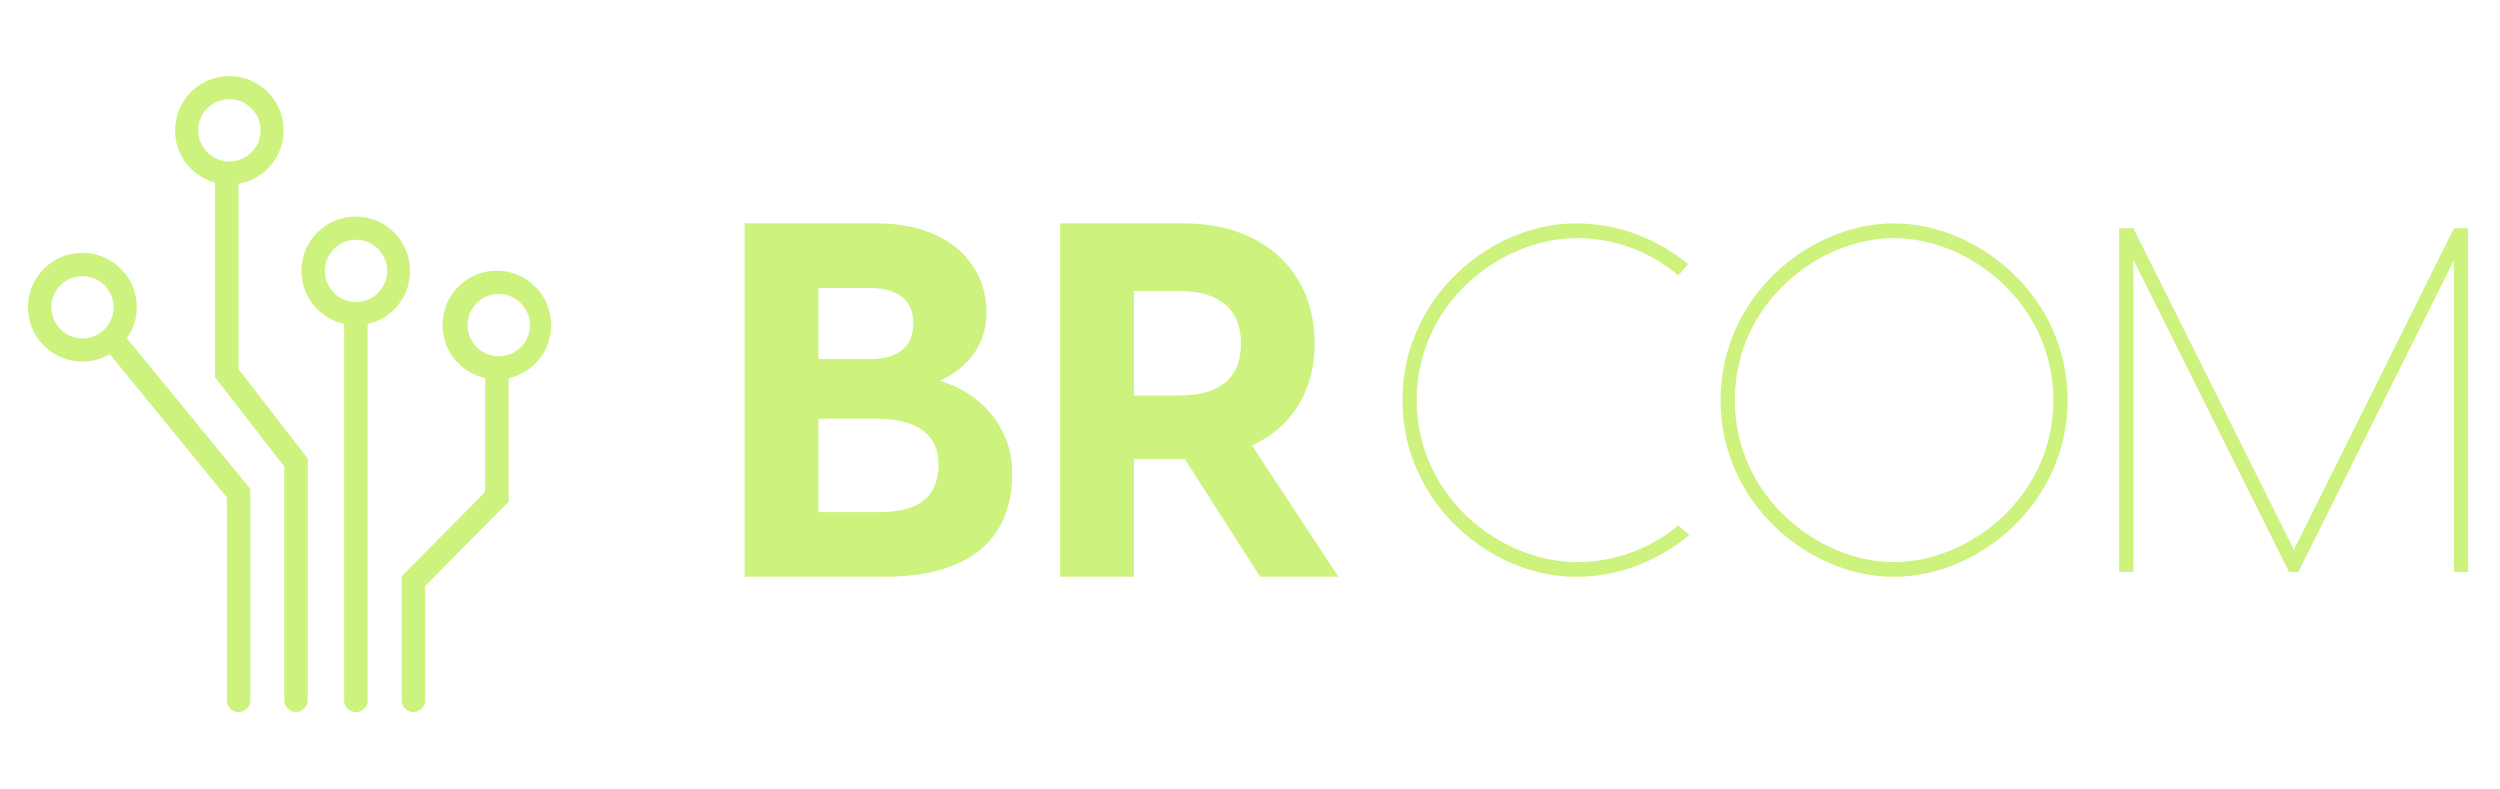
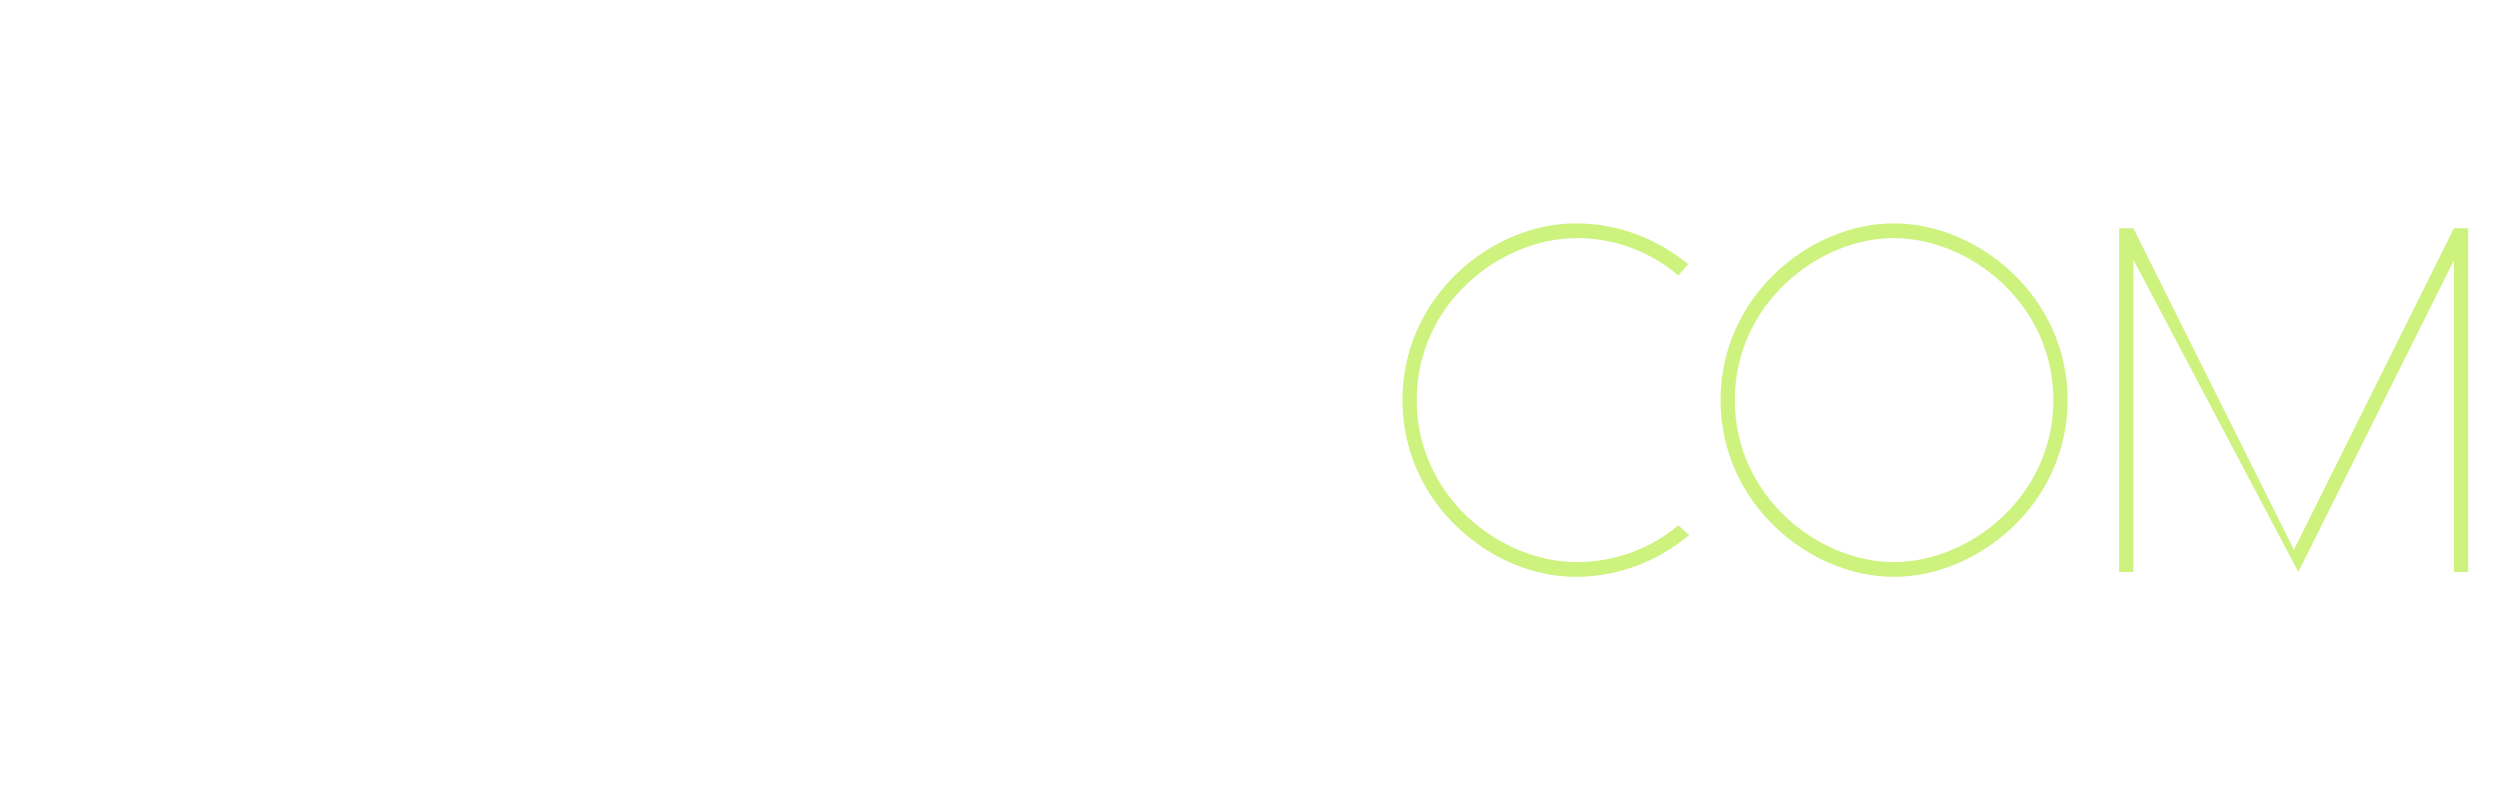
<svg xmlns="http://www.w3.org/2000/svg" xmlns:ns1="http://sodipodi.sourceforge.net/DTD/sodipodi-0.dtd" xmlns:ns2="http://www.inkscape.org/namespaces/inkscape" version="1.1" width="3241.4" height="1023.537" viewBox="0 0 3241.4 1023.537" id="svg16" ns1:docname="Color logo - no background.svg" ns2:version="1.1.1 (3bf5ae0d25, 2021-09-20)">
  <defs id="defs20" />
  <ns1:namedview id="namedview18" pagecolor="#ffffff" bordercolor="#111111" borderopacity="1" ns2:pageshadow="0" ns2:pageopacity="0" ns2:pagecheckerboard="1" showgrid="false" ns2:zoom="0.32" ns2:cx="1759.375" ns2:cy="948.4375" ns2:window-width="1920" ns2:window-height="1017" ns2:window-x="-8" ns2:window-y="-8" ns2:window-maximized="1" ns2:current-layer="svg16" />
  <g transform="matrix(12.729,0,0,12.729,36.325,98.702)" id="g14" ns2:export-filename="D:\OneDrive\Documentos\BRCOM Tecnologia\identidade visual\208804177\Logo Files\For Web\png\color_logo_80.png" ns2:export-xdpi="96" ns2:export-ydpi="96">
    <defs id="SvgjsDefs2569" />
    <g id="SvgjsG2570" featureKey="symbolFeature-0" transform="matrix(0.721,0,0,0.721,0.022,-8.1504364e-4)" fill="#cdf27e">
      <title id="title3">Tech</title>
-       <path d="m 42.77,20.29 a 7.66,7.66 0 1 0 -3.32,-0.16 v 27.49 l 9.78,12.62 v 33 a 1.66,1.66 0 1 0 3.32,0 V 59.11 L 42.77,46.48 Z m -5.69,-7.55 a 4.4,4.4 0 1 1 4.4,4.4 4.41,4.41 0 0 1 -4.4,-4.4 z m -8.69,25 a 7.68,7.68 0 1 0 -3.81,6.62 L 41.12,64.6 v 28.66 a 1.66,1.66 0 0 0 3.32,0 V 63.41 L 27,42.12 a 7.62,7.62 0 0 0 1.39,-4.36 z m -12.07,0 a 4.4,4.4 0 1 1 4.4,4.4 4.41,4.41 0 0 1 -4.39,-4.38 z m 70.61,2.51 a 7.67,7.67 0 1 0 -9.32,7.48 V 63.82 L 65.82,75.75 v 17.51 a 1.66,1.66 0 1 0 3.32,0 V 77.11 L 80.93,65.19 V 47.75 a 7.66,7.66 0 0 0 6.01,-7.48 z m -7.58,4.4 h -0.16 a 4.4,4.4 0 1 1 0.17,0.01 z M 67,32.6 a 7.67,7.67 0 1 0 -9.31,7.49 1.63,1.63 0 0 0 0,0.18 v 53 a 1.66,1.66 0 0 0 3.32,0 v -53 a 1.63,1.63 0 0 0 0,-0.18 A 7.66,7.66 0 0 0 67,32.6 Z M 59.37,37 a 4.4,4.4 0 1 1 4.4,-4.4 4.41,4.41 0 0 1 -4.4,4.4 z" transform="translate(-13.06,-5.08)" id="path5" />
    </g>
    <g id="SvgjsG2571" featureKey="nameLeftFeature-0" transform="matrix(2.571,0,0,2.571,69.914,-0.429)" fill="#cdf27e">
-       <path d="m 8.92,12.24 c 1.48,0.4 2.88,1.72 2.88,3.66 0,2.54 -1.6,4.1 -5.08,4.1 H 1.2 V 6 h 5.22 c 2.9,0 4.36,1.64 4.36,3.52 0,1.48 -0.96,2.32 -1.86,2.72 z M 6.14,8.56 H 4.12 v 2.82 h 2.02 c 1.24,0 1.74,-0.58 1.74,-1.42 0,-0.9 -0.58,-1.4 -1.74,-1.4 z m 0.42,8.88 c 1.6,0 2.32,-0.66 2.32,-1.9 0,-1.06 -0.72,-1.8 -2.44,-1.8 H 4.12 v 3.7 z M 24.72,20 h -3.1 L 18.64,15.34 H 18.6 16.62 V 20 H 13.7 V 6 h 4.9 c 3.14,0 5.18,1.9 5.18,4.76 0,1.9 -0.92,3.32 -2.48,4.04 z M 16.62,8.68 v 4.14 h 1.8 c 1.44,0 2.44,-0.56 2.44,-2.06 0,-1.48 -1,-2.08 -2.44,-2.08 z" id="path8" />
-     </g>
+       </g>
    <g id="SvgjsG2572" featureKey="nameRightFeature-0" transform="matrix(2.5,0,0,2.5,137.75,0.5)" fill="#cdf27e">
-       <path d="m 12.58,18.5 c -1.3,1.08 -2.9,1.7 -4.62,1.7 C 4.52,20.2 0.9,17.22 0.9,13 0.9,8.78 4.52,5.8 7.96,5.8 c 1.7,0 3.28,0.6 4.58,1.66 l -0.4,0.46 C 10.96,6.92 9.5,6.4 8.02,6.4 4.86,6.4 1.48,9.08 1.48,13 c 0,3.92 3.38,6.6 6.54,6.6 1.48,0 2.96,-0.52 4.12,-1.5 z M 20.92,5.8 c 3.44,0 7.08,2.98 7.08,7.2 0,4.22 -3.64,7.2 -7.08,7.2 -3.44,0 -7.06,-2.98 -7.06,-7.2 0,-4.22 3.62,-7.2 7.06,-7.2 z m 0,13.8 c 3.1,0 6.5,-2.68 6.5,-6.6 0,-3.92 -3.4,-6.6 -6.5,-6.6 -3.08,0 -6.48,2.68 -6.48,6.6 0,3.92 3.4,6.6 6.48,6.6 z M 44.32,6 V 20 H 43.74 V 7.3 L 37.4,20 H 37.02 L 30.68,7.28 V 20 H 30.1 V 6 h 0.58 L 37.22,19.1 43.74,6 Z" id="path11" />
+       <path d="m 12.58,18.5 c -1.3,1.08 -2.9,1.7 -4.62,1.7 C 4.52,20.2 0.9,17.22 0.9,13 0.9,8.78 4.52,5.8 7.96,5.8 c 1.7,0 3.28,0.6 4.58,1.66 l -0.4,0.46 C 10.96,6.92 9.5,6.4 8.02,6.4 4.86,6.4 1.48,9.08 1.48,13 c 0,3.92 3.38,6.6 6.54,6.6 1.48,0 2.96,-0.52 4.12,-1.5 z M 20.92,5.8 c 3.44,0 7.08,2.98 7.08,7.2 0,4.22 -3.64,7.2 -7.08,7.2 -3.44,0 -7.06,-2.98 -7.06,-7.2 0,-4.22 3.62,-7.2 7.06,-7.2 z m 0,13.8 c 3.1,0 6.5,-2.68 6.5,-6.6 0,-3.92 -3.4,-6.6 -6.5,-6.6 -3.08,0 -6.48,2.68 -6.48,6.6 0,3.92 3.4,6.6 6.48,6.6 z M 44.32,6 V 20 H 43.74 V 7.3 L 37.4,20 L 30.68,7.28 V 20 H 30.1 V 6 h 0.58 L 37.22,19.1 43.74,6 Z" id="path11" />
    </g>
  </g>
</svg>